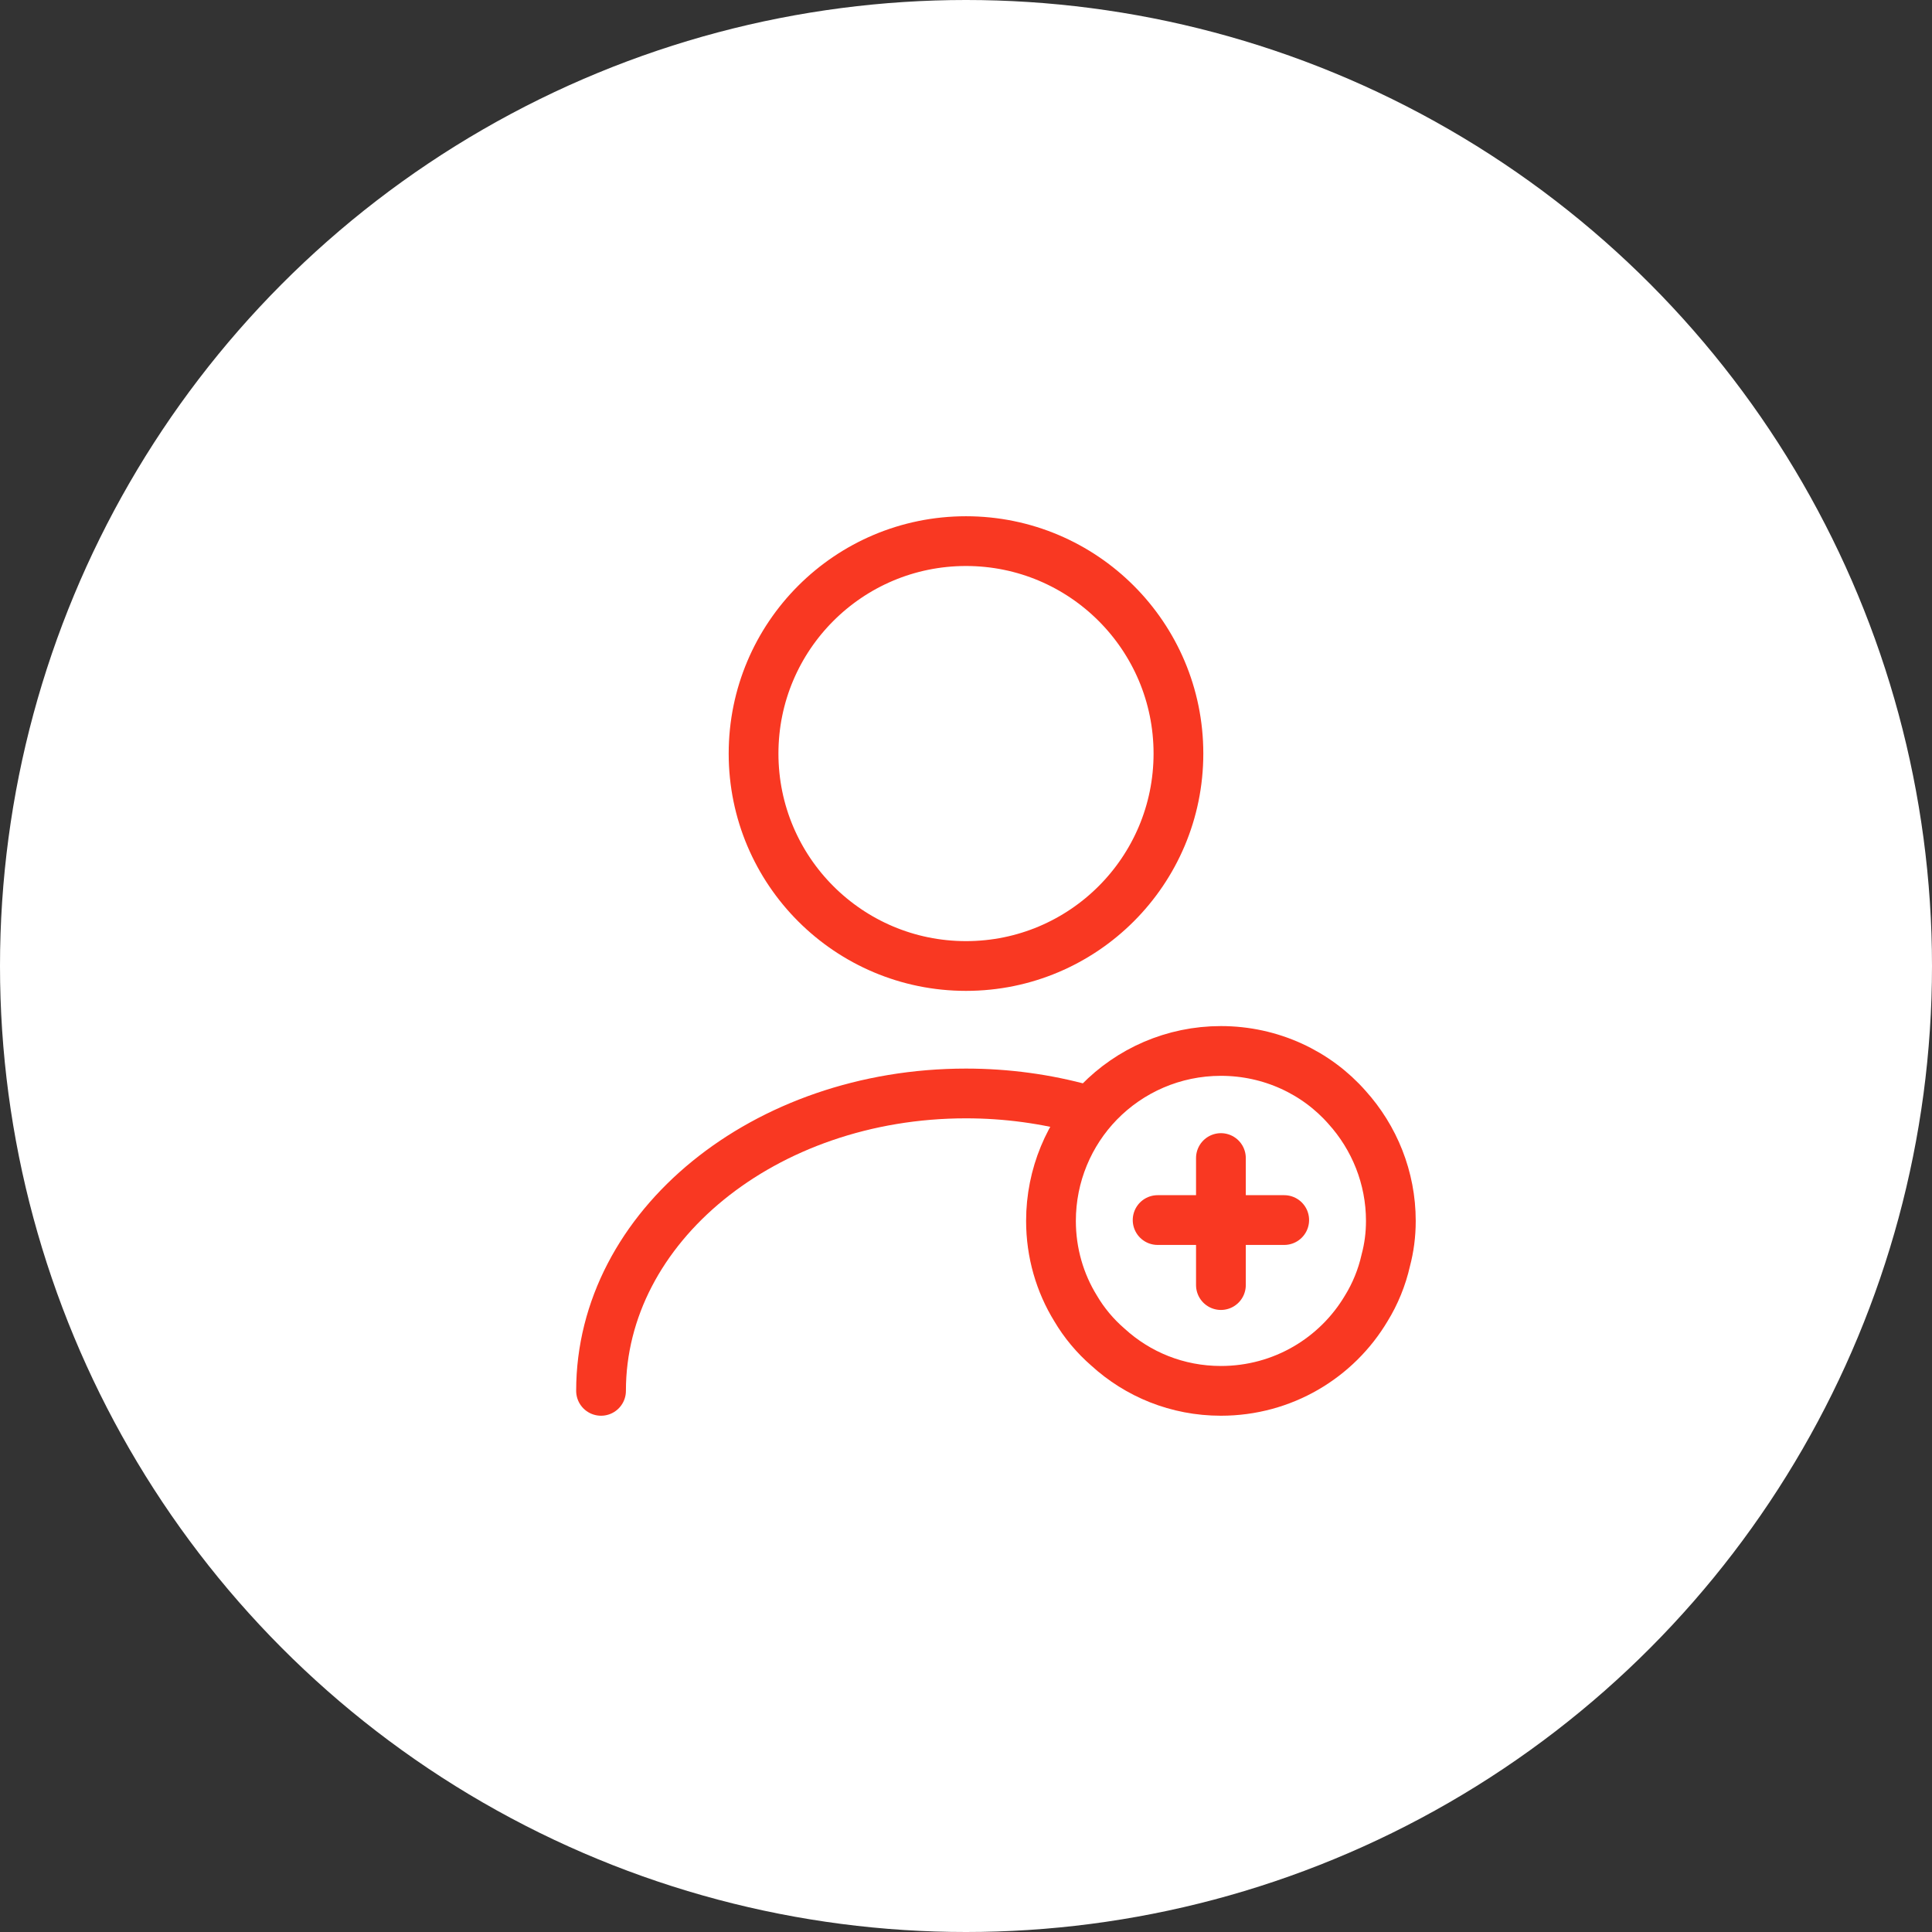
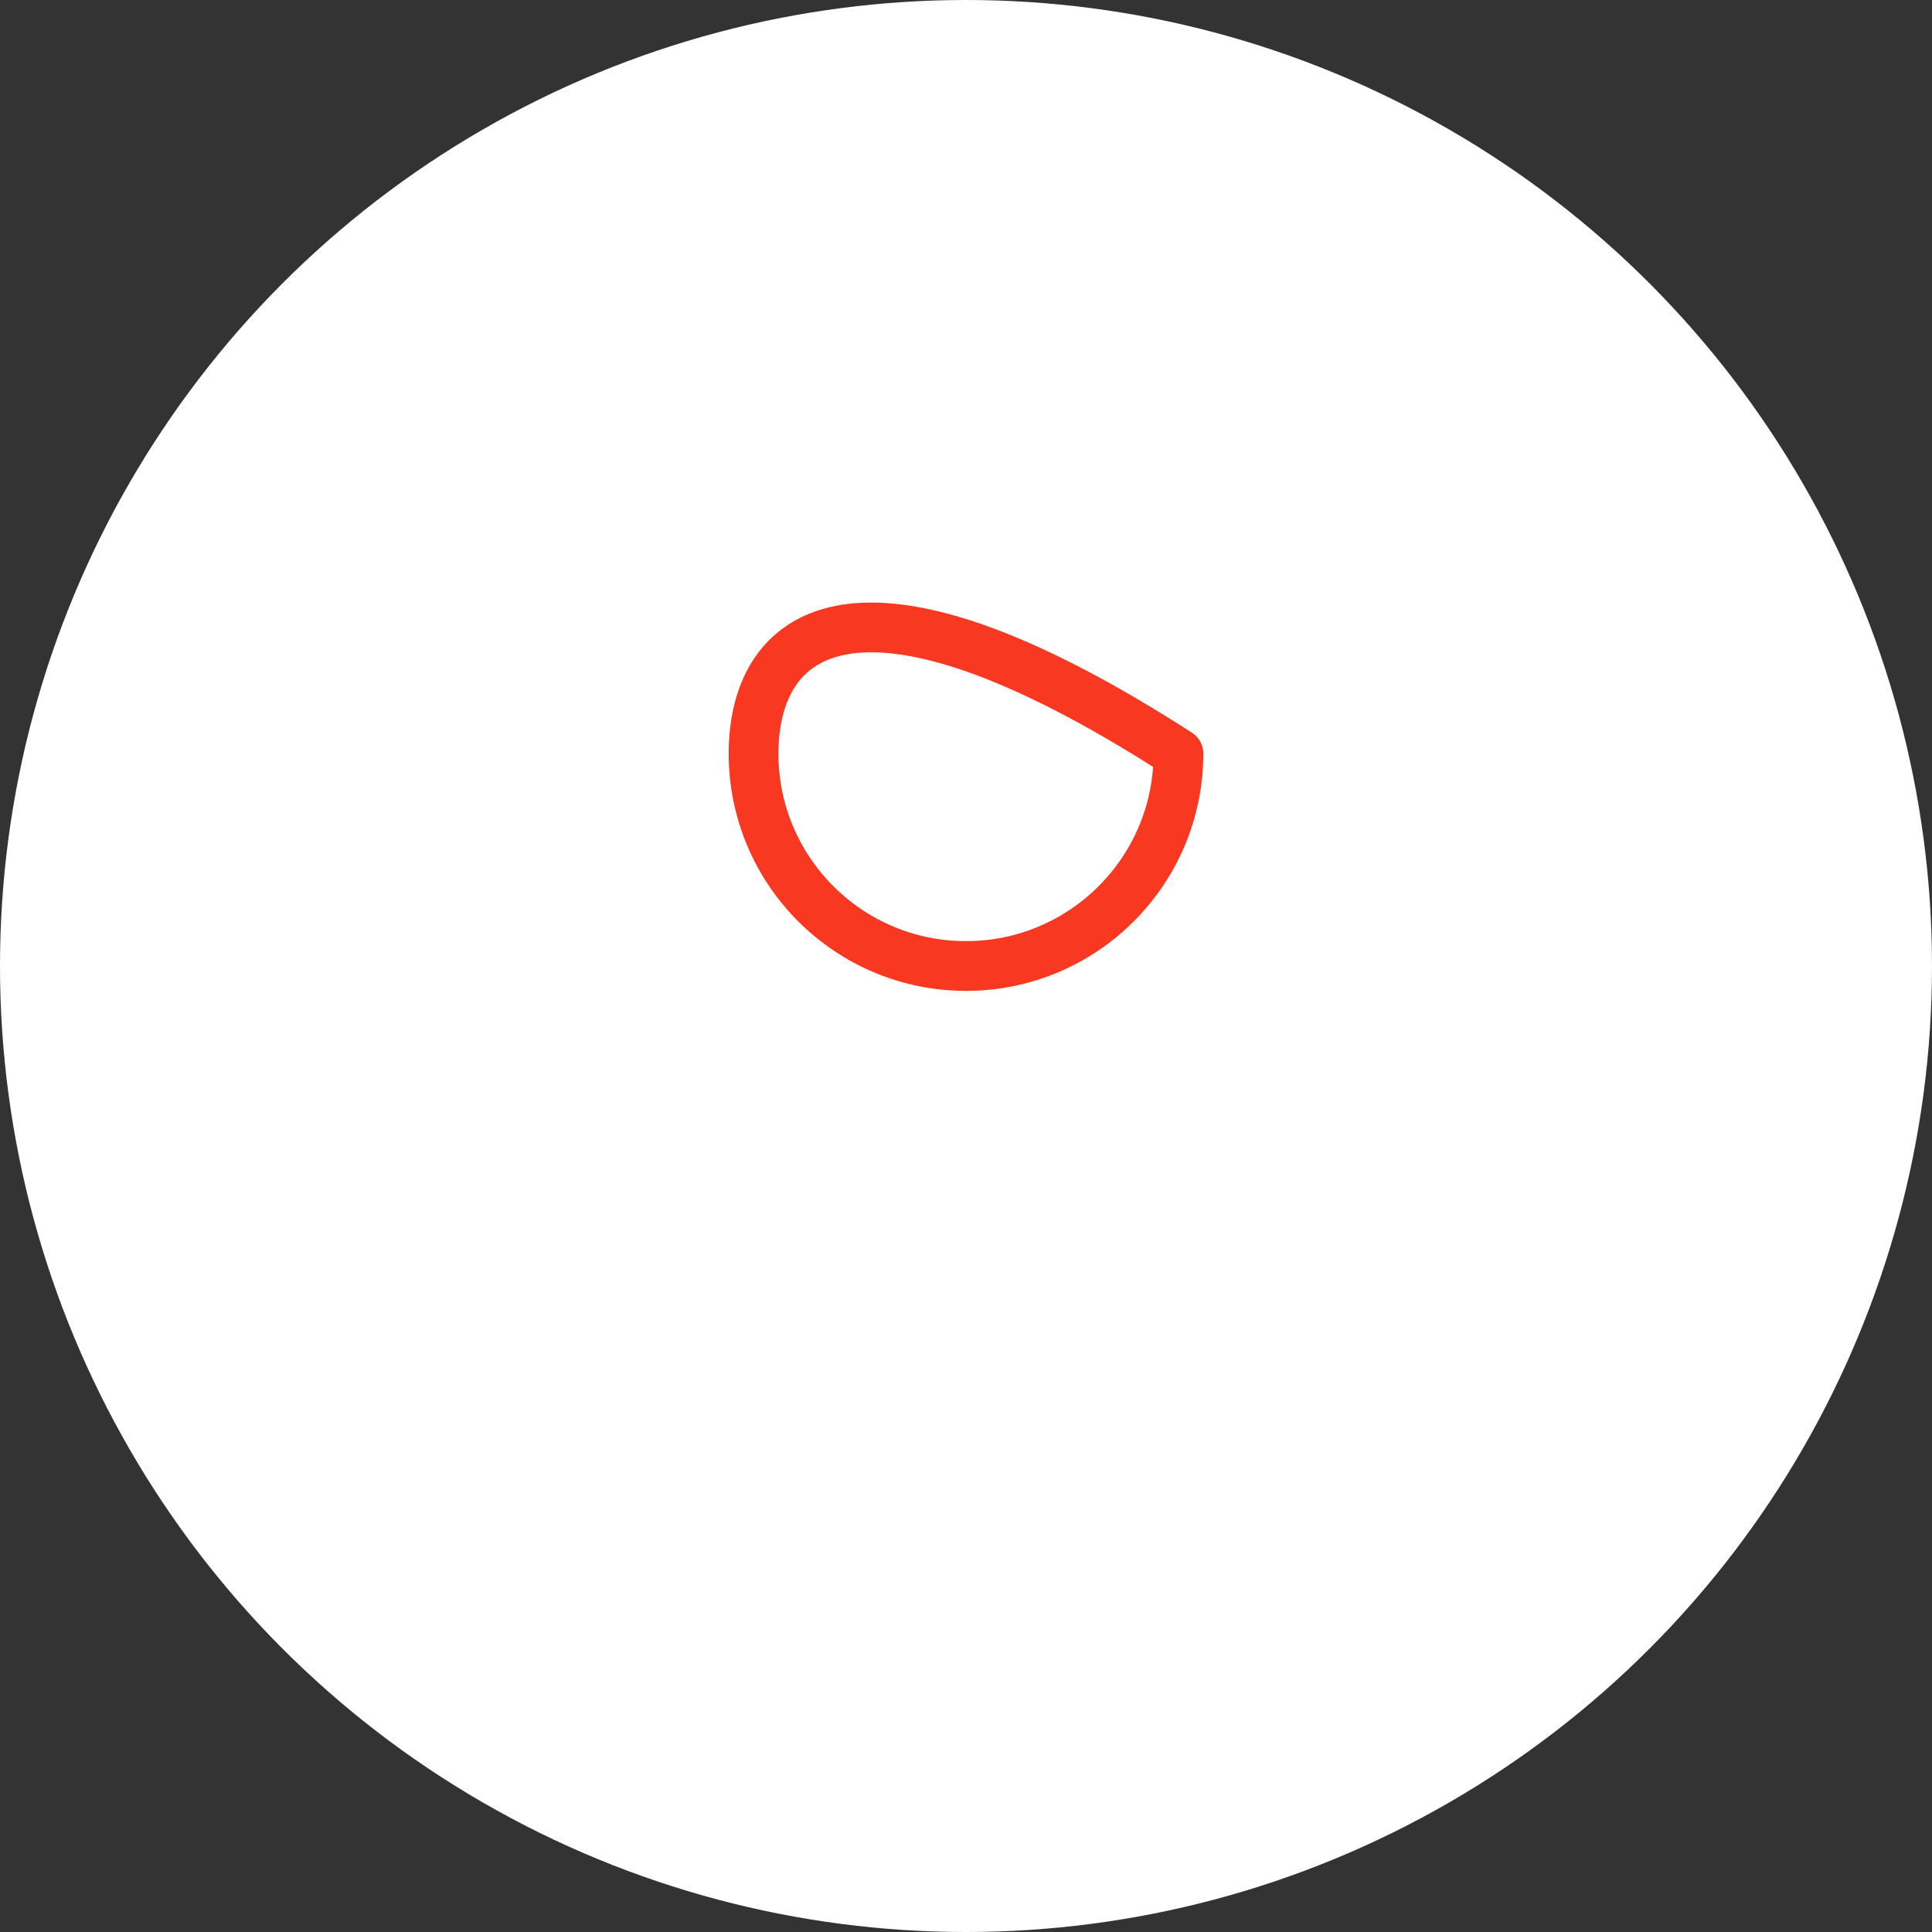
<svg xmlns="http://www.w3.org/2000/svg" width="72" height="72" viewBox="0 0 72 72" fill="none">
  <rect x="0" y="0" width="72" height="72" fill="#333333" stroke="none" />
  <circle cx="36" cy="36" r="36" fill="white" />
-   <path d="M36 36C40.372 36 43.917 32.455 43.917 28.083C43.917 23.711 40.372 20.166 36 20.166C31.628 20.166 28.083 23.711 28.083 28.083C28.083 32.455 31.628 36 36 36Z" stroke="#F93822" stroke-width="1.854" stroke-linecap="round" stroke-linejoin="round" />
-   <path d="M22.399 51.833C22.399 45.706 28.495 40.75 36 40.75C37.52 40.75 38.992 40.956 40.37 41.336" stroke="#F93822" stroke-width="1.854" stroke-linecap="round" stroke-linejoin="round" />
-   <path d="M51.833 45.5C51.833 46.007 51.77 46.497 51.643 46.972C51.501 47.606 51.248 48.223 50.915 48.761C49.823 50.598 47.812 51.833 45.5 51.833C43.869 51.833 42.397 51.216 41.288 50.202C40.813 49.791 40.402 49.3 40.085 48.761C39.499 47.812 39.167 46.687 39.167 45.5C39.167 43.79 39.848 42.222 40.956 41.082C42.112 39.895 43.727 39.166 45.5 39.166C47.368 39.166 49.063 39.974 50.203 41.272C51.216 42.397 51.833 43.885 51.833 45.5Z" stroke="#F93822" stroke-width="1.854" stroke-miterlimit="10" stroke-linecap="round" stroke-linejoin="round" />
-   <path d="M47.859 45.468H43.141" stroke="#F93822" stroke-width="1.854" stroke-miterlimit="10" stroke-linecap="round" stroke-linejoin="round" />
-   <path d="M45.5 43.157V47.891" stroke="#F93822" stroke-width="1.854" stroke-miterlimit="10" stroke-linecap="round" stroke-linejoin="round" />
+   <path d="M36 36C40.372 36 43.917 32.455 43.917 28.083C31.628 20.166 28.083 23.711 28.083 28.083C28.083 32.455 31.628 36 36 36Z" stroke="#F93822" stroke-width="1.854" stroke-linecap="round" stroke-linejoin="round" />
</svg>